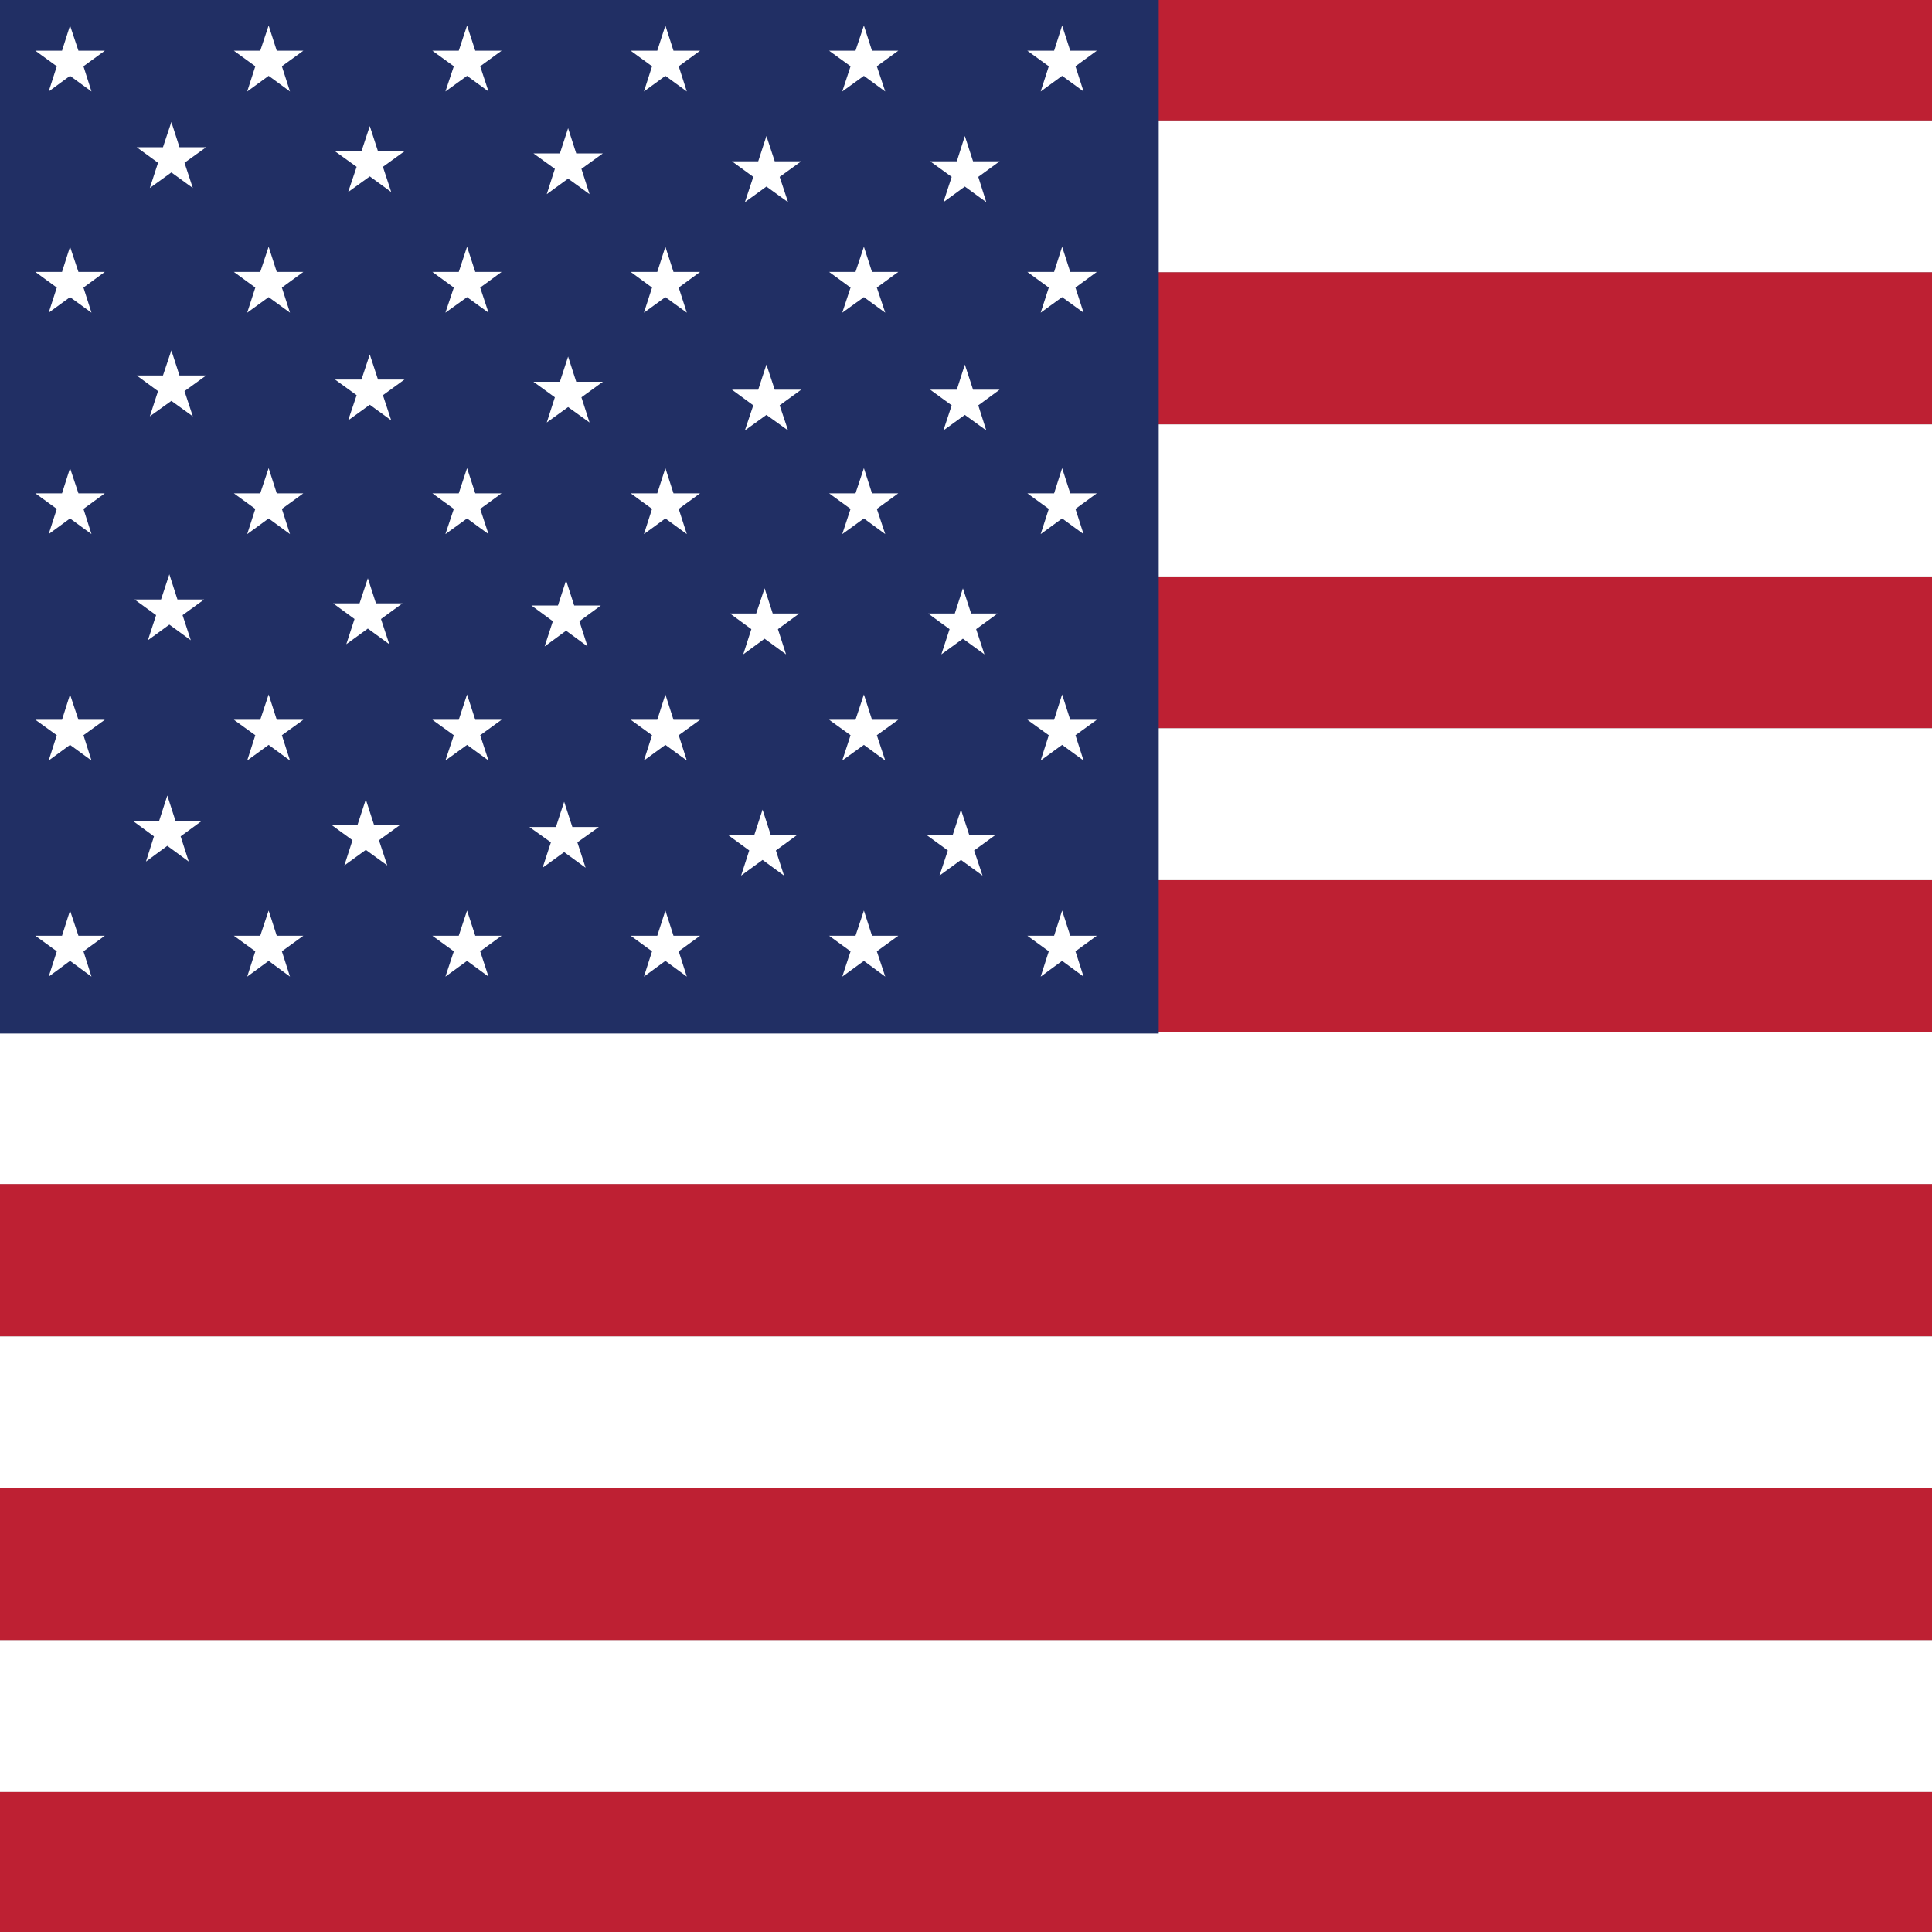
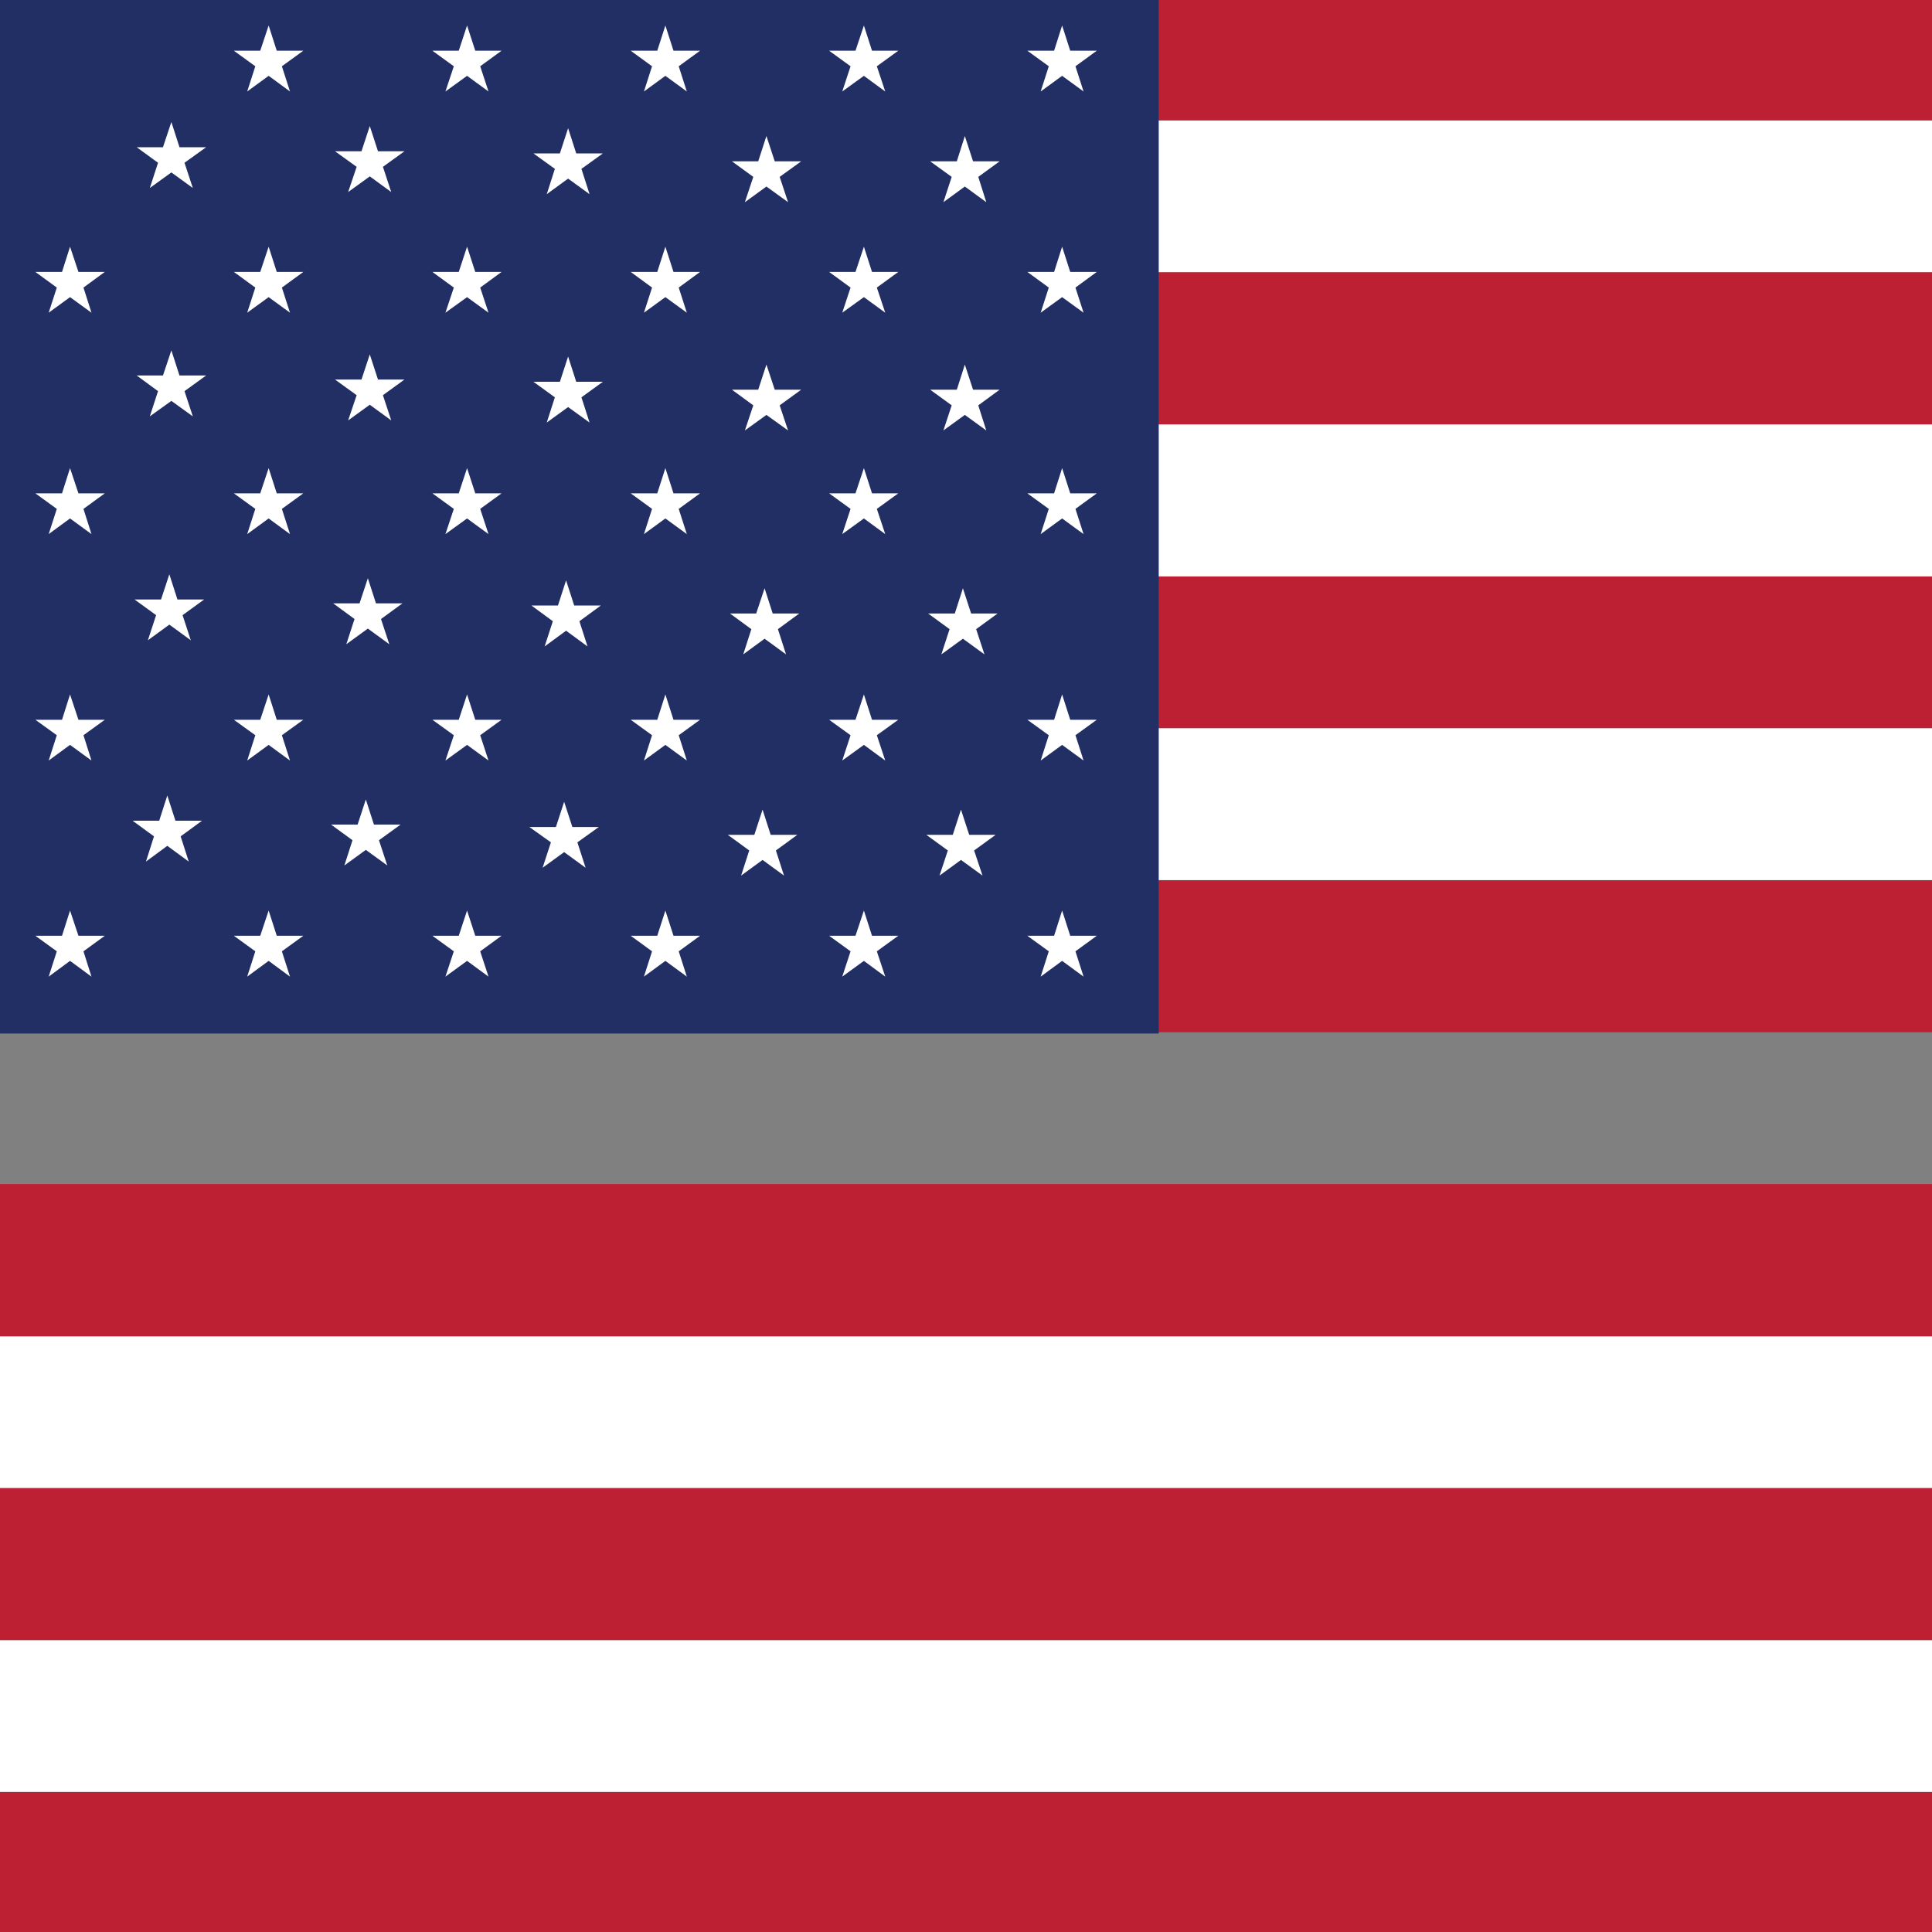
<svg xmlns="http://www.w3.org/2000/svg" version="1.1" x="0px" y="0px" width="20px" height="20px" viewBox="0.338 0.389 20 20" overflow="visible" enable-background="new 0.338 0.389 20 20" xml:space="preserve">
  <rect x="0.338" y="0.389" width="20" height="20" fill="#808080" stroke="none" />
  <defs>
</defs>
  <rect x="0.063" y="14.223" fill="#FFFFFF" width="30.675" height="1.571" />
  <rect x="0.063" y="12.646" fill="#BE2033" width="30.675" height="1.576" />
  <rect x="0.063" y="17.367" fill="#FFFFFF" width="30.675" height="1.573" />
  <rect x="0.063" y="18.94" fill="#BE2033" width="30.675" height="1.573" />
  <rect x="0.063" y="15.794" fill="#BE2033" width="30.675" height="1.573" />
-   <rect x="0.063" y="11.075" fill="#FFFFFF" width="30.675" height="1.571" />
  <rect x="0.063" y="6.355" fill="#BE2033" width="30.675" height="1.573" />
  <rect x="0.063" y="1.635" fill="#FFFFFF" width="30.675" height="1.573" />
  <rect x="0.063" y="3.208" fill="#BE2033" width="30.675" height="1.575" />
  <rect x="0.063" y="9.5" fill="#BE2033" width="30.675" height="1.575" />
  <rect x="0.063" y="0.064" fill="#BE2033" width="30.675" height="1.571" />
  <rect x="0.063" y="4.783" fill="#FFFFFF" width="30.675" height="1.573" />
  <rect x="0.063" y="7.928" fill="#FFFFFF" width="30.675" height="1.572" />
  <rect x="0.063" y="0.064" fill="#212F64" width="12.27" height="11.024" />
  <polygon fill="#FFFFFF" points="9.281,0.653 9.365,0.914 9.637,0.914 9.415,1.075 9.502,1.336 9.281,1.174 9.057,1.336 9.143,1.075   8.921,0.914 9.194,0.914 " />
  <polygon fill="#FFFFFF" points="9.281,2.943 9.365,3.204 9.637,3.204 9.415,3.366 9.502,3.626 9.281,3.465 9.057,3.626 9.143,3.366   8.921,3.204 9.194,3.204 " />
  <polygon fill="#FFFFFF" points="9.281,5.235 9.365,5.496 9.637,5.496 9.415,5.657 9.502,5.918 9.281,5.756 9.057,5.918 9.143,5.657   8.921,5.496 9.194,5.496 " />
  <polygon fill="#FFFFFF" points="9.281,7.578 9.365,7.84 9.637,7.84 9.415,8 9.502,8.262 9.281,8.1 9.057,8.262 9.143,8 8.921,7.84   9.194,7.84 " />
  <polygon fill="#FFFFFF" points="9.281,9.815 9.365,10.076 9.637,10.076 9.415,10.237 9.502,10.499 9.281,10.336 9.057,10.499   9.143,10.237 8.921,10.076 9.194,10.076 " />
  <polygon fill="#FFFFFF" points="7.226,0.653 7.31,0.914 7.585,0.914 7.364,1.075 7.448,1.336 7.226,1.174 7.004,1.336 7.088,1.075   6.867,0.914 7.142,0.914 " />
  <polygon fill="#FFFFFF" points="7.226,2.943 7.31,3.204 7.585,3.204 7.364,3.366 7.448,3.626 7.226,3.465 7.004,3.626 7.088,3.366   6.867,3.204 7.142,3.204 " />
  <polygon fill="#FFFFFF" points="7.226,5.235 7.31,5.496 7.585,5.496 7.364,5.657 7.448,5.918 7.226,5.756 7.004,5.918 7.088,5.657   6.867,5.496 7.142,5.496 " />
  <polygon fill="#FFFFFF" points="7.226,7.578 7.31,7.84 7.585,7.84 7.364,8 7.448,8.262 7.226,8.1 7.004,8.262 7.088,8 6.867,7.84   7.142,7.84 " />
  <polygon fill="#FFFFFF" points="7.226,9.815 7.31,10.076 7.585,10.076 7.364,10.237 7.448,10.499 7.226,10.336 7.004,10.499   7.088,10.237 6.867,10.076 7.142,10.076 " />
  <polygon fill="#FFFFFF" points="5.173,0.653 5.258,0.914 5.53,0.914 5.309,1.075 5.395,1.336 5.173,1.174 4.949,1.336 5.036,1.075   4.814,0.914 5.087,0.914 " />
  <polygon fill="#FFFFFF" points="5.173,2.943 5.258,3.204 5.53,3.204 5.309,3.366 5.395,3.626 5.173,3.465 4.949,3.626 5.036,3.366   4.814,3.204 5.087,3.204 " />
  <polygon fill="#FFFFFF" points="5.173,5.235 5.258,5.496 5.53,5.496 5.309,5.657 5.395,5.918 5.173,5.756 4.949,5.918 5.036,5.657   4.814,5.496 5.087,5.496 " />
  <polygon fill="#FFFFFF" points="5.173,7.578 5.258,7.84 5.53,7.84 5.309,8 5.395,8.262 5.173,8.1 4.949,8.262 5.036,8 4.814,7.84   5.087,7.84 " />
  <polygon fill="#FFFFFF" points="5.173,9.815 5.258,10.076 5.53,10.076 5.309,10.237 5.395,10.499 5.173,10.336 4.949,10.499   5.036,10.237 4.814,10.076 5.087,10.076 " />
  <polygon fill="#FFFFFF" points="3.119,0.653 3.203,0.914 3.478,0.914 3.256,1.075 3.34,1.336 3.119,1.174 2.897,1.336 2.981,1.075   2.759,0.914 3.032,0.914 " />
  <polygon fill="#FFFFFF" points="3.119,2.943 3.203,3.204 3.478,3.204 3.256,3.366 3.34,3.626 3.119,3.465 2.897,3.626 2.981,3.366   2.759,3.204 3.032,3.204 " />
  <polygon fill="#FFFFFF" points="3.119,5.235 3.203,5.496 3.478,5.496 3.256,5.657 3.34,5.918 3.119,5.756 2.897,5.918 2.981,5.657   2.759,5.496 3.032,5.496 " />
  <polygon fill="#FFFFFF" points="3.119,7.578 3.203,7.84 3.478,7.84 3.256,8 3.34,8.262 3.119,8.1 2.897,8.262 2.981,8 2.759,7.84   3.032,7.84 " />
  <polygon fill="#FFFFFF" points="3.119,9.815 3.203,10.076 3.478,10.076 3.256,10.237 3.34,10.499 3.119,10.336 2.897,10.499   2.981,10.237 2.759,10.076 3.032,10.076 " />
-   <polygon fill="#FFFFFF" points="1.063,0.653 1.15,0.914 1.423,0.914 1.202,1.075 1.285,1.336 1.063,1.174 0.842,1.336 0.926,1.075   0.704,0.914 0.98,0.914 " />
  <polygon fill="#FFFFFF" points="1.063,2.943 1.15,3.204 1.423,3.204 1.202,3.366 1.285,3.626 1.063,3.465 0.842,3.626 0.926,3.366   0.704,3.204 0.98,3.204 " />
  <polygon fill="#FFFFFF" points="1.063,5.235 1.15,5.496 1.423,5.496 1.202,5.657 1.285,5.918 1.063,5.756 0.842,5.918 0.926,5.657   0.704,5.496 0.98,5.496 " />
  <polygon fill="#FFFFFF" points="1.063,7.578 1.15,7.84 1.423,7.84 1.202,8 1.285,8.262 1.063,8.1 0.842,8.262 0.926,8 0.704,7.84   0.98,7.84 " />
  <polygon fill="#FFFFFF" points="1.063,9.815 1.15,10.076 1.423,10.076 1.202,10.237 1.285,10.499 1.063,10.336 0.842,10.499   0.926,10.237 0.704,10.076 0.98,10.076 " />
  <polygon fill="#FFFFFF" points="10.326,1.797 10.411,2.059 10.686,2.059 10.465,2.22 10.548,2.482 10.326,2.32 10.104,2.482   10.19,2.22 9.967,2.059 10.243,2.059 " />
  <polygon fill="#FFFFFF" points="10.326,4.163 10.411,4.423 10.686,4.423 10.465,4.585 10.548,4.845 10.326,4.684 10.104,4.845   10.19,4.585 9.967,4.423 10.243,4.423 " />
  <polygon fill="#FFFFFF" points="10.306,6.479 10.391,6.74 10.665,6.74 10.443,6.902 10.529,7.163 10.306,7.001 10.083,7.163   10.168,6.902 9.946,6.74 10.222,6.74 " />
  <polygon fill="#FFFFFF" points="10.286,8.77 10.371,9.031 10.645,9.031 10.422,9.193 10.509,9.453 10.286,9.291 10.064,9.453   10.15,9.193 9.927,9.031 10.201,9.031 " />
  <polygon fill="#FFFFFF" points="8.272,1.797 8.358,2.059 8.632,2.059 8.409,2.22 8.496,2.482 8.272,2.32 8.049,2.482 8.136,2.22   7.915,2.059 8.187,2.059 " />
  <polygon fill="#FFFFFF" points="8.272,4.163 8.358,4.423 8.632,4.423 8.409,4.585 8.496,4.845 8.272,4.684 8.049,4.845 8.136,4.585   7.915,4.423 8.187,4.423 " />
  <polygon fill="#FFFFFF" points="8.253,6.479 8.337,6.74 8.612,6.74 8.391,6.902 8.475,7.163 8.253,7.001 8.032,7.163 8.116,6.902   7.895,6.74 8.166,6.74 " />
  <polygon fill="#FFFFFF" points="8.232,8.77 8.316,9.031 8.592,9.031 8.37,9.193 8.454,9.453 8.232,9.291 8.01,9.453 8.094,9.193   7.872,9.031 8.147,9.031 " />
  <polygon fill="#FFFFFF" points="6.219,1.716 6.303,1.977 6.579,1.977 6.357,2.137 6.441,2.399 6.219,2.238 5.998,2.399 6.082,2.137   5.86,1.977 6.134,1.977 " />
  <polygon fill="#FFFFFF" points="6.219,4.08 6.303,4.341 6.579,4.341 6.357,4.502 6.441,4.763 6.219,4.603 5.998,4.763 6.082,4.502   5.86,4.341 6.134,4.341 " />
  <polygon fill="#FFFFFF" points="6.198,6.397 6.282,6.657 6.558,6.657 6.336,6.82 6.42,7.081 6.198,6.918 5.976,7.081 6.061,6.82   5.839,6.657 6.114,6.657 " />
  <polygon fill="#FFFFFF" points="6.178,8.689 6.263,8.95 6.537,8.95 6.315,9.109 6.4,9.372 6.178,9.21 5.955,9.372 6.041,9.109   5.818,8.95 6.093,8.95 " />
  <polygon fill="#FFFFFF" points="4.166,1.694 4.251,1.955 4.525,1.955 4.302,2.116 4.388,2.377 4.166,2.215 3.942,2.377 4.03,2.116   3.806,1.955 4.08,1.955 " />
  <polygon fill="#FFFFFF" points="4.166,4.058 4.251,4.318 4.525,4.318 4.302,4.48 4.388,4.741 4.166,4.579 3.942,4.741 4.03,4.48   3.806,4.318 4.08,4.318 " />
  <polygon fill="#FFFFFF" points="4.146,6.375 4.23,6.635 4.504,6.635 4.282,6.797 4.368,7.058 4.146,6.896 3.923,7.058 4.008,6.797   3.787,6.635 4.06,6.635 " />
  <polygon fill="#FFFFFF" points="4.125,8.665 4.209,8.925 4.485,8.925 4.261,9.087 4.347,9.348 4.125,9.187 3.903,9.348 3.987,9.087   3.765,8.925 4.04,8.925 " />
  <polygon fill="#FFFFFF" points="2.112,1.652 2.196,1.913 2.472,1.913 2.248,2.074 2.334,2.335 2.112,2.174 1.889,2.335 1.974,2.074   1.753,1.913 2.025,1.913 " />
  <polygon fill="#FFFFFF" points="2.112,4.016 2.196,4.276 2.472,4.276 2.248,4.438 2.334,4.699 2.112,4.539 1.889,4.699 1.974,4.438   1.753,4.276 2.025,4.276 " />
  <polygon fill="#FFFFFF" points="2.091,6.334 2.175,6.595 2.451,6.595 2.228,6.757 2.313,7.017 2.091,6.855 1.869,7.017 1.954,6.757   1.731,6.595 2.005,6.595 " />
  <polygon fill="#FFFFFF" points="2.07,8.624 2.154,8.885 2.429,8.885 2.208,9.047 2.292,9.308 2.07,9.145 1.849,9.308 1.932,9.047   1.711,8.885 1.986,8.885 " />
  <polygon fill="#FFFFFF" points="11.333,0.653 11.417,0.914 11.692,0.914 11.471,1.075 11.555,1.336 11.333,1.174 11.111,1.336   11.195,1.075 10.973,0.914 11.25,0.914 " />
  <polygon fill="#FFFFFF" points="11.333,2.943 11.417,3.204 11.692,3.204 11.471,3.366 11.555,3.626 11.333,3.465 11.111,3.626   11.195,3.366 10.973,3.204 11.25,3.204 " />
  <polygon fill="#FFFFFF" points="11.333,5.235 11.417,5.496 11.692,5.496 11.471,5.657 11.555,5.918 11.333,5.756 11.111,5.918   11.195,5.657 10.973,5.496 11.25,5.496 " />
  <polygon fill="#FFFFFF" points="11.333,7.578 11.417,7.84 11.692,7.84 11.471,8 11.555,8.262 11.333,8.1 11.111,8.262 11.195,8   10.973,7.84 11.25,7.84 " />
  <polygon fill="#FFFFFF" points="11.333,9.815 11.417,10.076 11.692,10.076 11.471,10.237 11.555,10.499 11.333,10.336   11.111,10.499 11.195,10.237 10.973,10.076 11.25,10.076 " />
  <path d="M0,20.577V0h30.803v20.514v0.063H0z M30.738,20.514v-0.062V20.514z M0.128,20.451h30.548L30.675,0.126H0.128V20.451z" />
</svg>